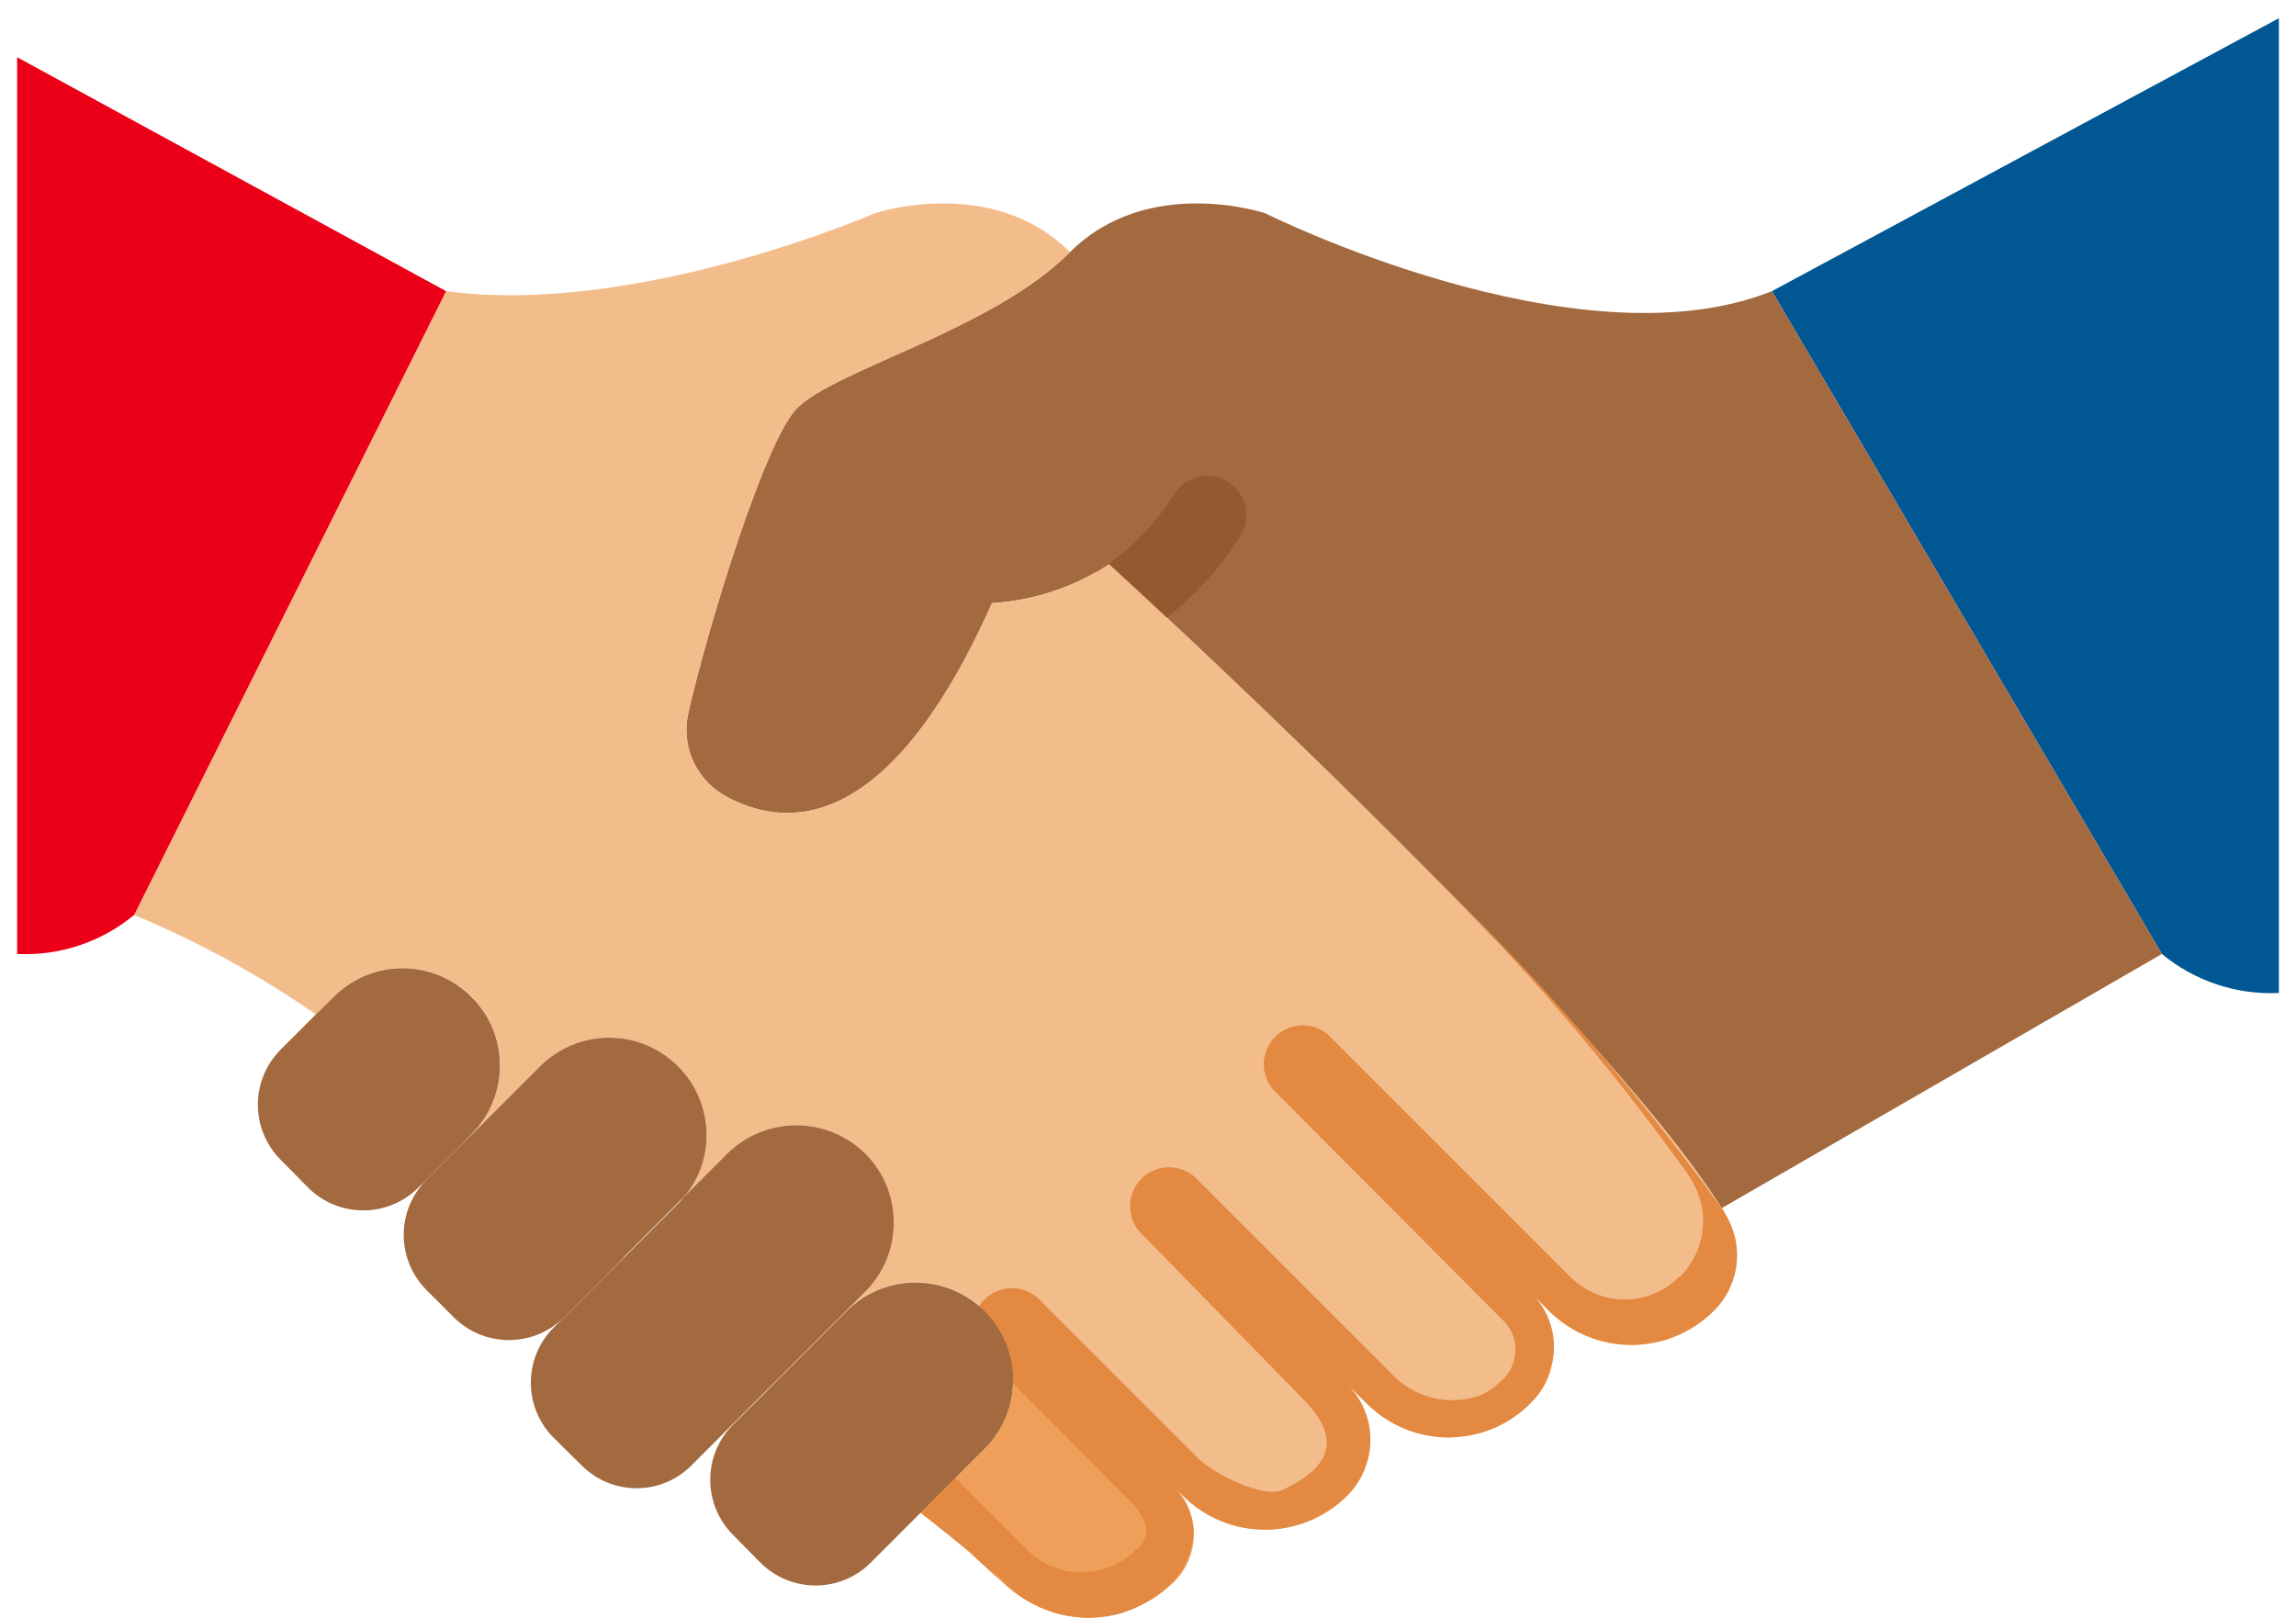
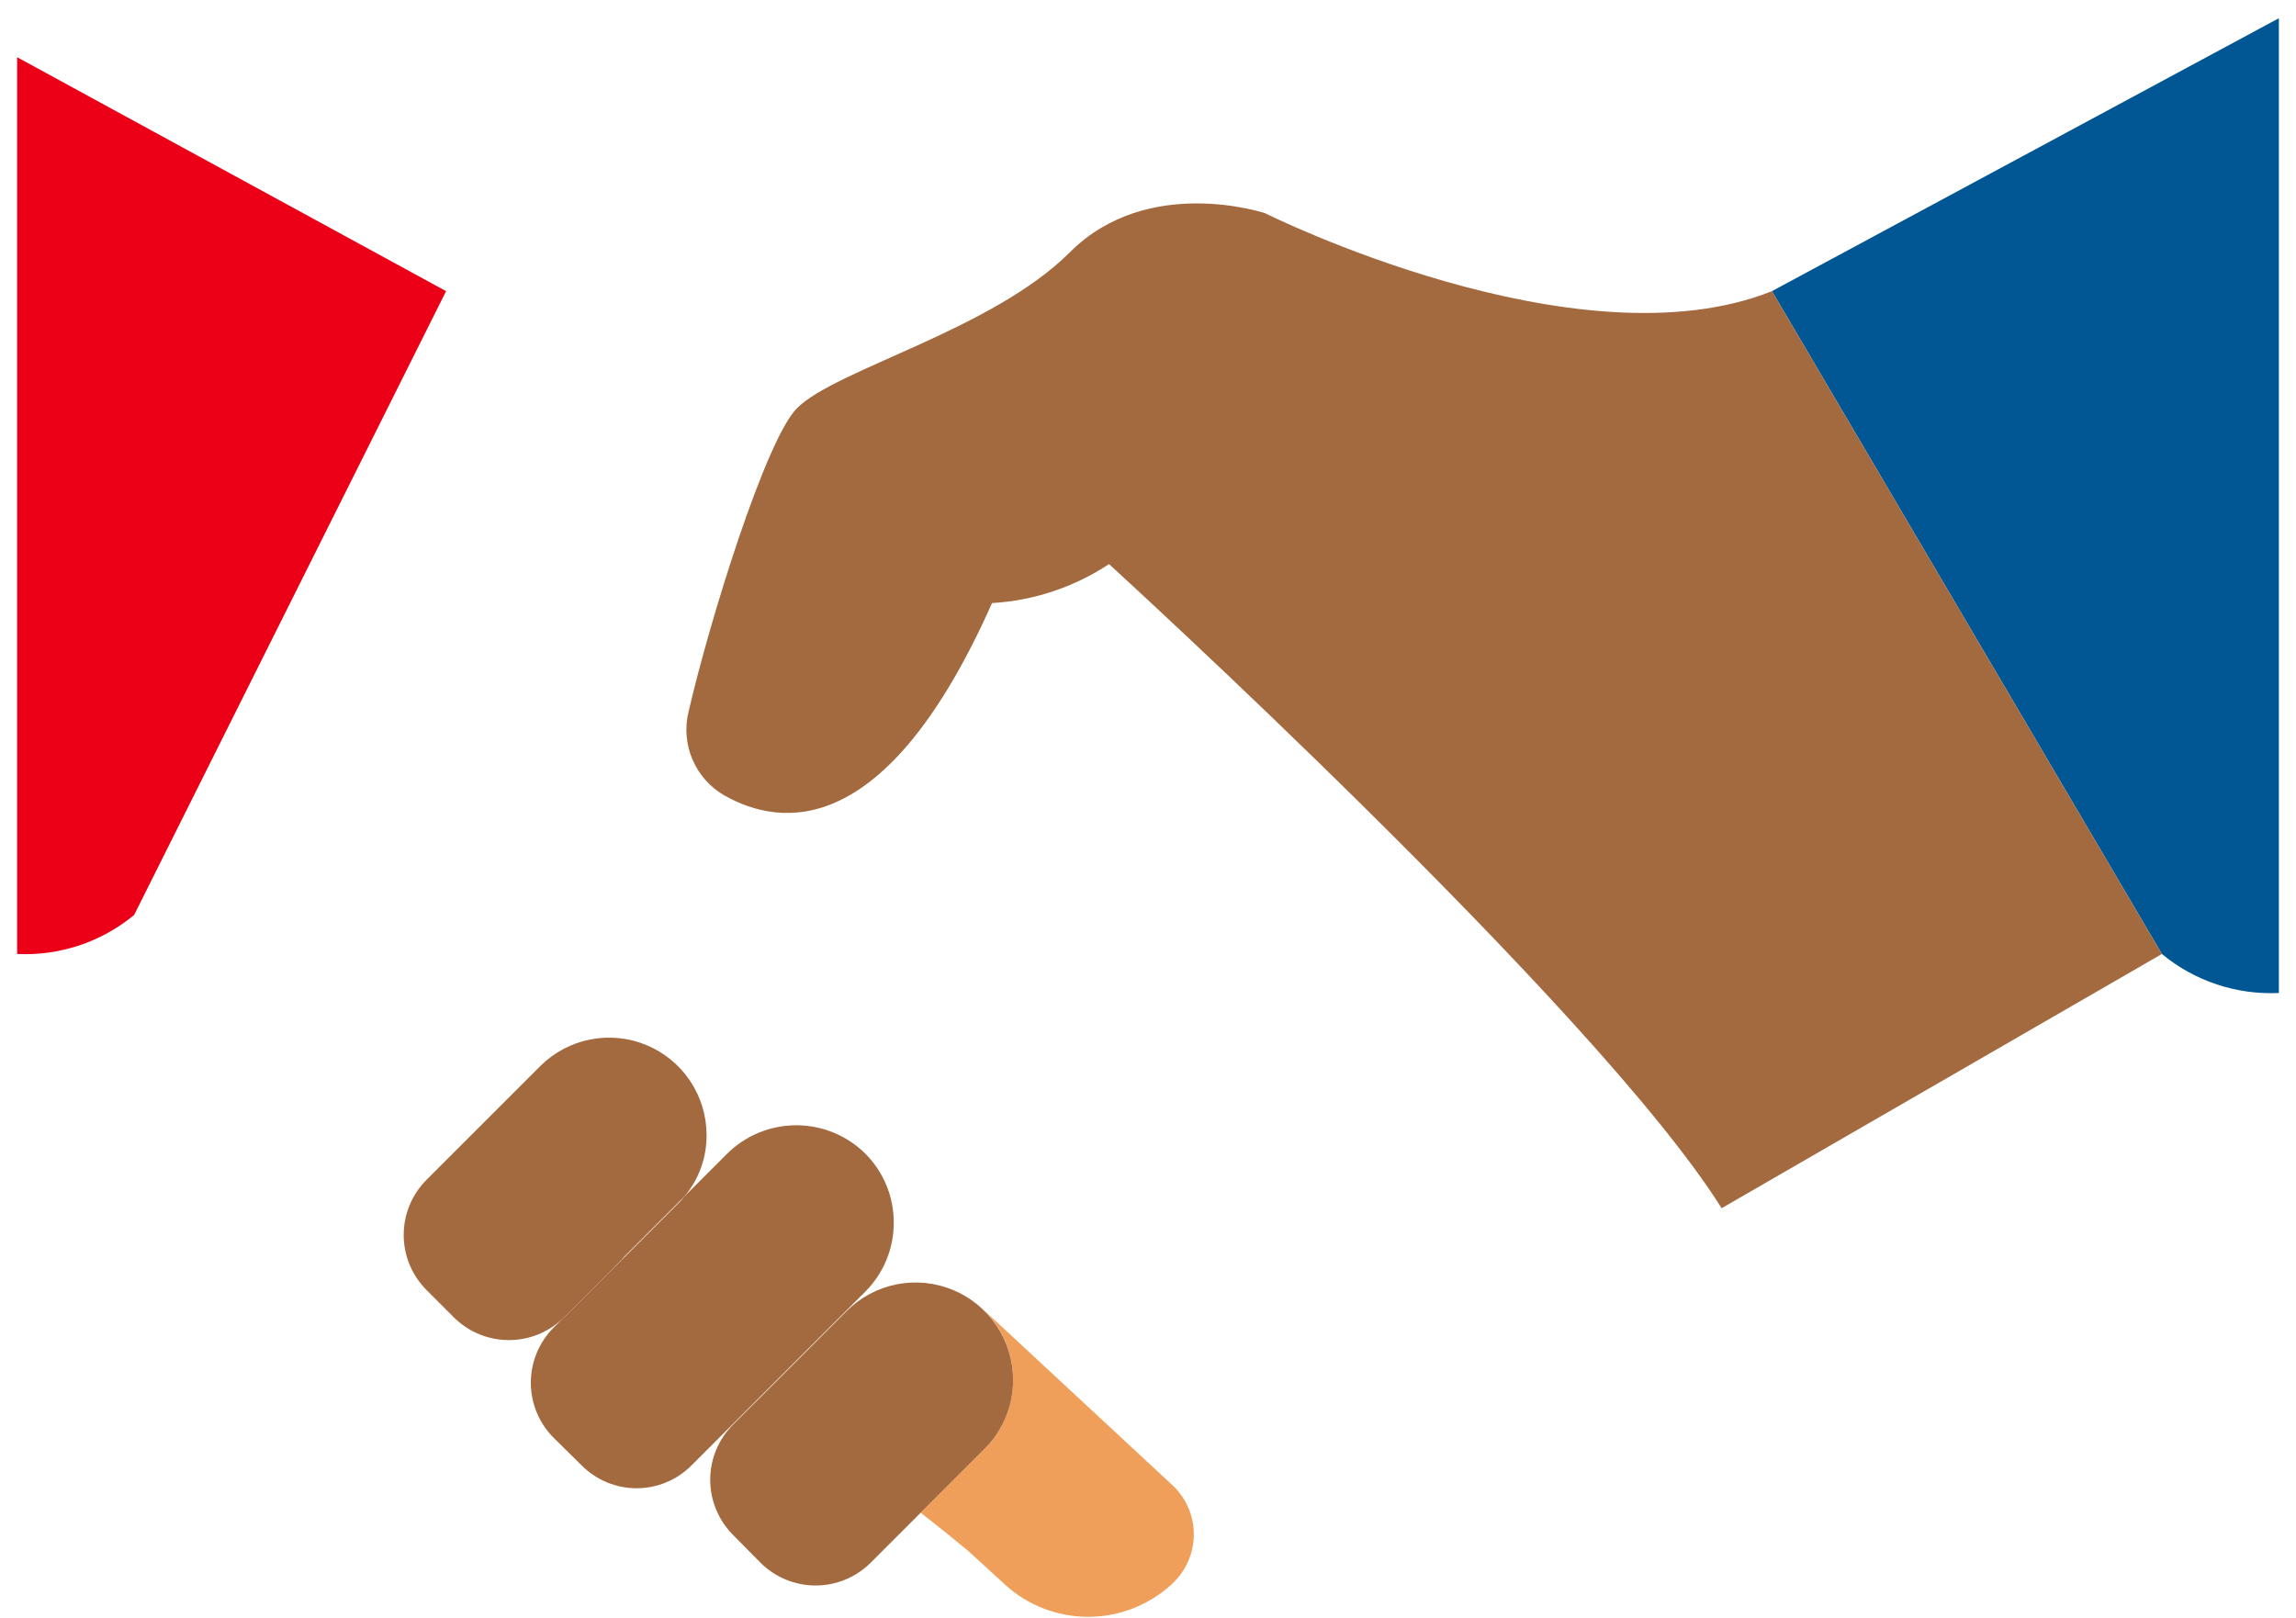
<svg xmlns="http://www.w3.org/2000/svg" width="105" height="74" viewBox="0 0 105 74" fill="none">
  <path d="M98.867 43.633C100.366 44.873 102.273 45.509 104.217 45.417V0.833L81.033 13.317" fill="#005793" />
  <path d="M51.965 24.855C51.57 25.197 51.153 25.512 50.717 25.8L51.965 24.855Z" fill="black" />
  <path d="M98.867 43.633L78.733 55.261C73.026 46.148 50.717 25.8 50.717 25.8C49.122 26.855 47.276 27.471 45.367 27.583C40.552 38.408 35.755 37.873 33.115 36.375C32.466 35.998 31.957 35.42 31.664 34.729C31.371 34.037 31.311 33.27 31.492 32.541C32.455 28.368 35.023 20.093 36.45 18.667C38.233 16.883 45.367 15.1 48.933 11.533C52.5 7.967 57.85 9.75 57.85 9.75C57.85 9.75 72.117 16.883 81.033 13.317L98.867 43.633Z" fill="#A3693F" />
-   <path d="M51.2 29.367C50.801 29.367 50.413 29.233 50.099 28.986C49.785 28.74 49.562 28.395 49.467 28.008C49.373 27.62 49.41 27.211 49.575 26.848C49.74 26.484 50.022 26.186 50.376 26.002C51.727 25.113 52.869 23.941 53.723 22.569C53.984 22.174 54.39 21.898 54.853 21.802C55.317 21.707 55.799 21.799 56.194 22.059C56.589 22.32 56.865 22.726 56.961 23.189C57.056 23.653 56.964 24.135 56.703 24.53C55.532 26.424 53.928 28.014 52.022 29.167C51.768 29.299 51.486 29.368 51.2 29.367Z" fill="#93592F" />
-   <path d="M78.394 59.933L78.358 59.969C77.362 60.962 76.012 61.52 74.604 61.52C73.197 61.52 71.847 60.962 70.85 59.969L70.084 59.202C70.725 59.872 71.078 60.768 71.064 61.695C71.051 62.623 70.673 63.508 70.012 64.159C69.522 64.66 68.938 65.059 68.292 65.331C67.647 65.604 66.954 65.745 66.253 65.747C65.553 65.748 64.859 65.61 64.212 65.341C63.565 65.072 62.979 64.676 62.487 64.177L61.631 63.339C61.962 63.67 62.225 64.064 62.405 64.497C62.584 64.93 62.677 65.394 62.677 65.863C62.677 66.331 62.584 66.796 62.405 67.228C62.225 67.661 61.962 68.055 61.631 68.386L61.613 68.404C61.12 68.9 60.533 69.293 59.888 69.562C59.242 69.83 58.549 69.968 57.85 69.968C57.151 69.968 56.458 69.83 55.812 69.562C55.167 69.293 54.58 68.9 54.087 68.404L53.552 67.869L45.028 59.951C44.192 59.118 43.06 58.65 41.88 58.65C40.7 58.65 39.568 59.118 38.733 59.951L35.327 63.357C35.322 63.357 35.317 63.355 35.314 63.352C35.31 63.349 35.309 63.344 35.309 63.339L39.571 59.077C40.404 58.238 40.873 57.103 40.873 55.92C40.873 54.738 40.404 53.603 39.571 52.764C38.73 51.933 37.596 51.467 36.414 51.467C35.232 51.467 34.098 51.933 33.258 52.764L31.314 54.708C31.968 53.922 32.322 52.93 32.313 51.908C32.311 51.029 32.049 50.17 31.56 49.439C31.071 48.708 30.377 48.138 29.565 47.801C28.753 47.463 27.859 47.374 26.997 47.543C26.134 47.712 25.34 48.133 24.716 48.752L21.666 51.801L21.648 51.783C22.454 50.934 22.892 49.801 22.868 48.63C22.843 47.46 22.358 46.346 21.517 45.531C20.676 44.716 19.548 44.266 18.377 44.278C17.207 44.29 16.088 44.763 15.264 45.595L14.444 46.398C11.844 44.589 9.058 43.065 6.133 41.85L20.4 13.317C29.138 14.494 40.017 9.75 40.017 9.75C40.017 9.75 45.367 7.967 48.933 11.533C45.367 15.1 38.233 16.883 36.45 18.667C35.023 20.093 32.455 28.368 31.492 32.541C31.311 33.27 31.371 34.037 31.664 34.729C31.957 35.42 32.466 35.998 33.115 36.375C35.755 37.873 40.552 38.408 45.367 27.583C47.276 27.471 49.122 26.855 50.717 25.8C50.717 25.8 73.026 46.148 78.733 55.261C78.764 55.311 78.8 55.359 78.84 55.403C78.856 55.431 78.868 55.461 78.876 55.492C79.313 56.177 79.503 56.99 79.416 57.797C79.328 58.605 78.968 59.358 78.394 59.933Z" fill="#F3BC8B" />
  <path d="M53.552 72.488C52.514 73.429 51.164 73.95 49.763 73.95C48.362 73.95 47.011 73.429 45.973 72.488L44.279 70.936C43.744 70.49 42.995 69.884 42.103 69.189L45.028 66.264C45.862 65.425 46.33 64.29 46.33 63.107C46.33 61.925 45.862 60.79 45.028 59.951L53.552 67.869C53.88 68.158 54.142 68.513 54.322 68.911C54.502 69.309 54.595 69.741 54.595 70.178C54.595 70.615 54.502 71.047 54.322 71.445C54.142 71.843 53.88 72.199 53.552 72.488Z" fill="#EF9F59" />
  <path d="M6.133 41.85C4.634 43.09 2.727 43.726 0.783 43.633V2.617L20.4 13.317" fill="#EB0017" />
-   <path d="M78.394 59.933L78.358 59.969C77.359 60.957 76.01 61.512 74.604 61.512C73.199 61.512 71.85 60.957 70.85 59.969L70.137 59.255C70.545 59.688 70.833 60.221 70.97 60.8C71.108 61.379 71.091 61.984 70.922 62.554V62.572C70.776 63.177 70.461 63.728 70.012 64.159C69.095 65.106 67.851 65.667 66.535 65.729C66.44 65.743 66.345 65.749 66.249 65.747C65.55 65.746 64.857 65.607 64.211 65.338C63.566 65.068 62.98 64.674 62.487 64.177L61.631 63.339C62.07 63.779 62.386 64.328 62.546 64.929C62.706 65.53 62.704 66.163 62.54 66.763C62.392 67.377 62.077 67.939 61.631 68.386L61.613 68.404C60.615 69.401 59.261 69.962 57.85 69.962C56.439 69.962 55.085 69.401 54.087 68.404L53.641 67.958C54.196 68.489 54.533 69.207 54.587 69.973C54.571 70.427 54.474 70.873 54.301 71.293C54.132 71.715 53.877 72.098 53.552 72.416L53.517 72.452C53.282 72.69 53.025 72.905 52.75 73.094C52.589 73.201 52.411 73.29 52.25 73.379C51.581 73.745 50.837 73.952 50.075 73.986C49.867 74.004 49.658 74.004 49.45 73.986C48.58 73.933 47.736 73.67 46.989 73.219C46.891 73.166 46.795 73.106 46.704 73.04C46.456 72.864 46.224 72.667 46.009 72.452L45.242 71.685C45.388 71.839 45.519 72.006 45.634 72.184L44.279 70.936C43.744 70.49 42.995 69.884 42.103 69.189L43.387 67.904L43.69 67.601L46.989 70.9C47.316 71.226 47.703 71.483 48.129 71.658C48.555 71.834 49.011 71.923 49.472 71.921C49.933 71.919 50.388 71.827 50.813 71.649C51.238 71.471 51.623 71.21 51.947 70.883L52.001 70.865C52.34 70.526 52.857 69.955 51.787 68.76L45.117 62.055C44.93 61.895 44.779 61.699 44.672 61.477C44.565 61.256 44.504 61.015 44.495 60.77C44.486 60.524 44.527 60.279 44.617 60.05C44.706 59.821 44.842 59.613 45.016 59.44C45.19 59.266 45.398 59.13 45.626 59.04C45.855 58.95 46.1 58.909 46.346 58.919C46.591 58.928 46.832 58.988 47.054 59.095C47.275 59.202 47.472 59.354 47.632 59.541L54.818 66.726C55.485 67.393 57.773 68.543 58.633 68.152C61.085 67.032 61.231 65.627 59.58 63.976L52.304 56.527C52.117 56.367 51.965 56.17 51.858 55.949C51.751 55.728 51.691 55.487 51.682 55.241C51.672 54.995 51.714 54.751 51.803 54.522C51.893 54.293 52.029 54.085 52.203 53.911C52.377 53.737 52.584 53.602 52.813 53.512C53.042 53.422 53.287 53.381 53.533 53.39C53.778 53.4 54.019 53.46 54.24 53.567C54.462 53.674 54.658 53.826 54.818 54.012L63.646 62.84C64.145 63.373 64.787 63.751 65.496 63.928C66.204 64.105 66.949 64.074 67.641 63.839C67.979 63.703 68.287 63.503 68.55 63.25C68.754 63.095 68.925 62.9 69.053 62.678C69.18 62.455 69.261 62.209 69.291 61.954C69.321 61.699 69.299 61.441 69.227 61.195C69.155 60.949 69.034 60.72 68.871 60.522L58.224 49.839C57.932 49.498 57.78 49.059 57.797 48.611C57.814 48.162 58 47.736 58.318 47.418C58.636 47.101 59.061 46.915 59.51 46.897C59.959 46.88 60.398 47.033 60.739 47.325L71.831 58.417C72.158 58.742 72.545 59 72.971 59.175C73.397 59.35 73.853 59.439 74.314 59.438C74.775 59.436 75.23 59.343 75.655 59.165C76.08 58.987 76.465 58.727 76.789 58.399L76.843 58.382C77.416 57.803 77.776 57.047 77.864 56.237C77.951 55.426 77.761 54.611 77.324 53.923C77.314 53.893 77.302 53.863 77.288 53.834C77.248 53.79 77.213 53.742 77.181 53.691C73.54 48.605 69.452 43.855 64.966 39.496C70.025 44.32 74.634 49.597 78.733 55.261C78.764 55.311 78.8 55.359 78.84 55.403C78.856 55.431 78.868 55.461 78.876 55.492C79.313 56.177 79.503 56.99 79.416 57.797C79.328 58.605 78.968 59.358 78.394 59.933Z" fill="#E38941" />
  <path d="M40.873 55.92C40.875 56.507 40.761 57.087 40.537 57.629C40.314 58.171 39.985 58.663 39.571 59.077L31.635 67.013C31.305 67.347 30.913 67.613 30.48 67.795C30.046 67.976 29.581 68.069 29.112 68.069C28.642 68.069 28.177 67.976 27.744 67.795C27.311 67.613 26.918 67.347 26.588 67.013L25.322 65.764C24.99 65.433 24.727 65.04 24.548 64.607C24.368 64.174 24.276 63.71 24.276 63.241C24.276 62.772 24.368 62.308 24.548 61.875C24.727 61.442 24.99 61.049 25.322 60.718L25.697 60.343C25.732 60.325 25.75 60.29 25.786 60.254H25.804L25.893 60.165L26.695 59.362L27.034 59.023L27.07 58.988L27.159 58.899L27.498 58.56L27.64 58.417L31.011 55.047C31.109 54.954 31.199 54.853 31.278 54.743C31.278 54.743 31.314 54.726 31.314 54.708L33.258 52.764C34.098 51.933 35.233 51.467 36.414 51.467C37.596 51.467 38.731 51.933 39.571 52.764C39.985 53.178 40.314 53.67 40.537 54.212C40.761 54.754 40.875 55.334 40.873 55.92Z" fill="#A3693F" />
  <path d="M32.313 51.908C32.322 52.93 31.968 53.922 31.314 54.708C31.314 54.726 31.278 54.743 31.278 54.743L28.514 57.508V57.526L27.64 58.417L27.498 58.56L27.159 58.899L27.07 58.988L27.034 59.023L26.695 59.362L25.893 60.165L25.803 60.254H25.786C25.75 60.29 25.732 60.325 25.697 60.343C25.021 60.969 24.129 61.309 23.209 61.292C22.288 61.276 21.409 60.904 20.757 60.254L19.508 59.006C19.177 58.674 18.914 58.281 18.734 57.848C18.555 57.415 18.462 56.951 18.462 56.482C18.462 56.014 18.555 55.549 18.734 55.116C18.914 54.683 19.177 54.29 19.508 53.959L21.666 51.801L24.716 48.752C25.34 48.133 26.134 47.712 26.997 47.543C27.859 47.374 28.753 47.463 29.565 47.801C30.377 48.138 31.071 48.708 31.56 49.439C32.049 50.17 32.311 51.029 32.313 51.908ZM46.33 63.107C46.332 63.693 46.218 64.274 45.994 64.816C45.771 65.358 45.442 65.85 45.028 66.264L39.821 71.471C39.489 71.803 39.096 72.066 38.663 72.245C38.23 72.425 37.766 72.517 37.297 72.517C36.828 72.517 36.364 72.425 35.931 72.245C35.498 72.066 35.105 71.803 34.774 71.471L33.525 70.205C33.194 69.874 32.931 69.48 32.751 69.047C32.572 68.614 32.479 68.15 32.479 67.682C32.479 67.213 32.572 66.749 32.751 66.316C32.931 65.883 33.194 65.489 33.525 65.158L38.733 59.951C39.357 59.332 40.151 58.911 41.014 58.742C41.876 58.573 42.77 58.663 43.582 59C44.394 59.337 45.088 59.907 45.577 60.638C46.066 61.369 46.328 62.228 46.33 63.107Z" fill="#A3693F" />
-   <path d="M22.861 48.734C22.866 49.869 22.431 50.962 21.648 51.783C21.624 51.823 21.594 51.859 21.559 51.89L20.988 52.479L19.508 53.959L19.134 54.316C18.803 54.647 18.409 54.91 17.976 55.09C17.543 55.269 17.079 55.361 16.61 55.361C16.142 55.361 15.678 55.269 15.245 55.09C14.812 54.91 14.418 54.647 14.087 54.316L12.839 53.049C12.507 52.718 12.244 52.325 12.065 51.892C11.885 51.459 11.793 50.995 11.793 50.526C11.793 50.057 11.885 49.593 12.065 49.16C12.244 48.727 12.507 48.334 12.839 48.002L14.444 46.398L15.264 45.595C15.676 45.18 16.167 44.85 16.707 44.625C17.247 44.4 17.826 44.284 18.412 44.284C18.997 44.284 19.576 44.4 20.116 44.625C20.657 44.85 21.147 45.18 21.559 45.595C21.975 46.005 22.304 46.493 22.528 47.033C22.751 47.572 22.864 48.15 22.861 48.734Z" fill="#A3693F" />
</svg>